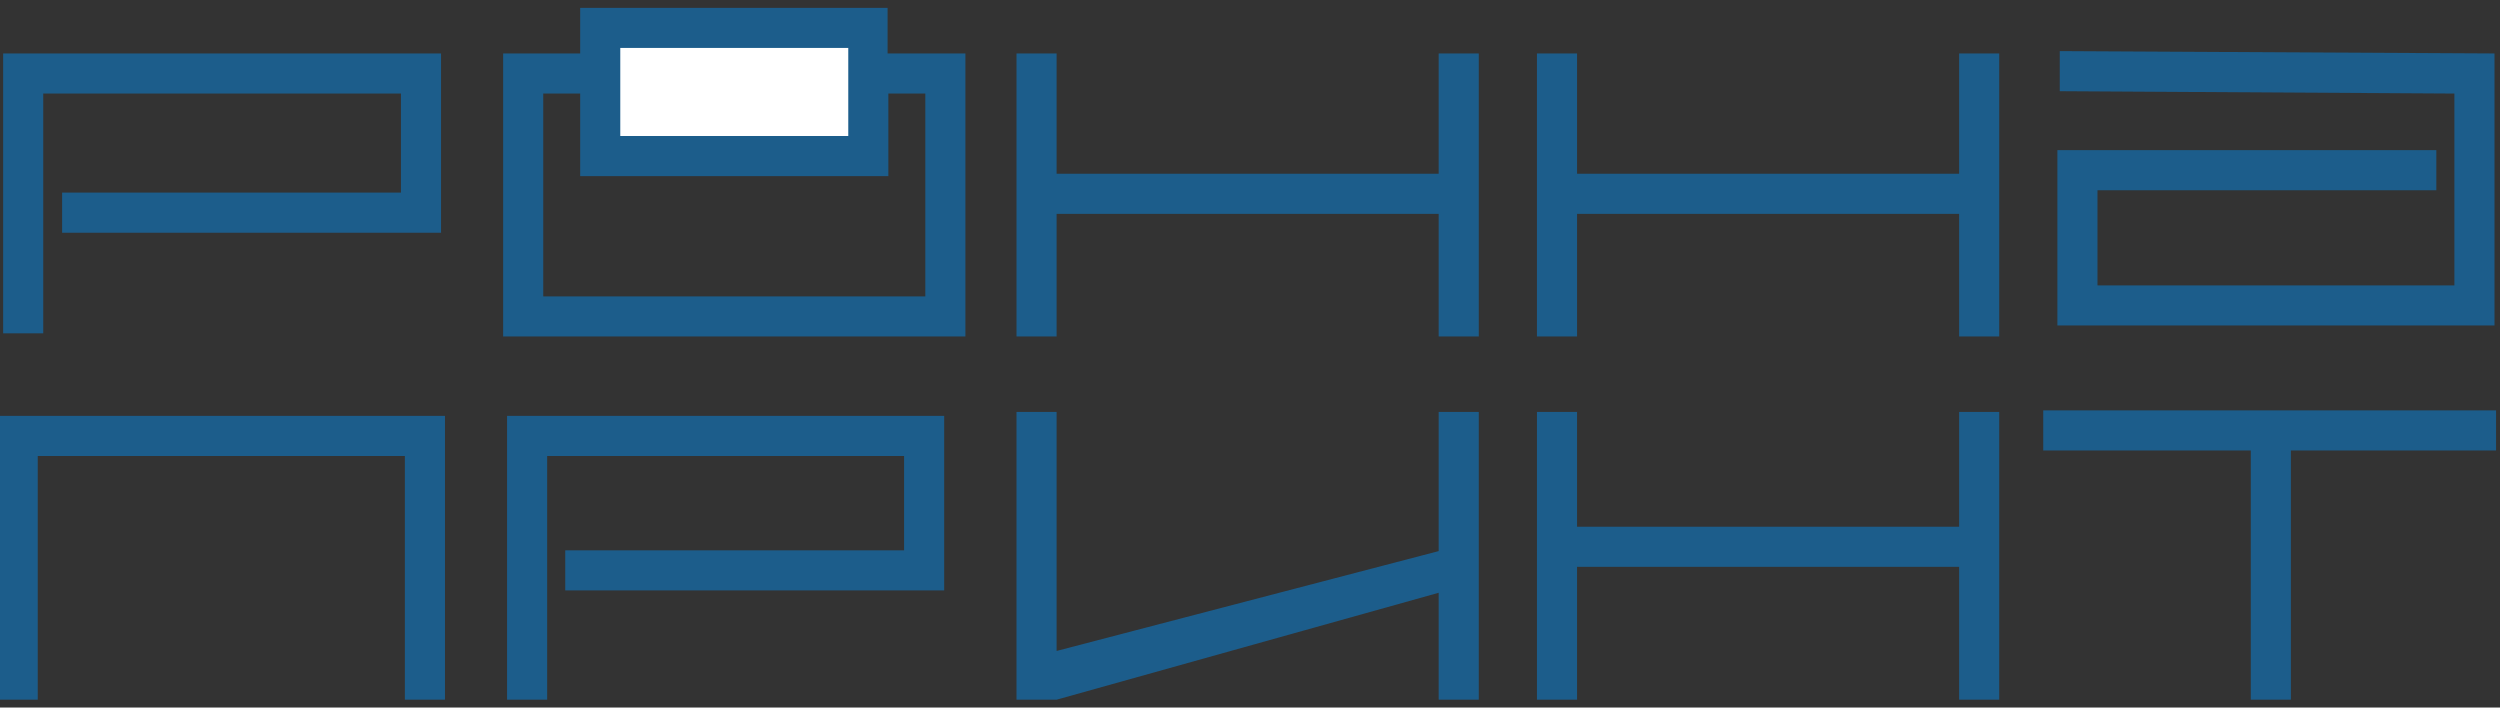
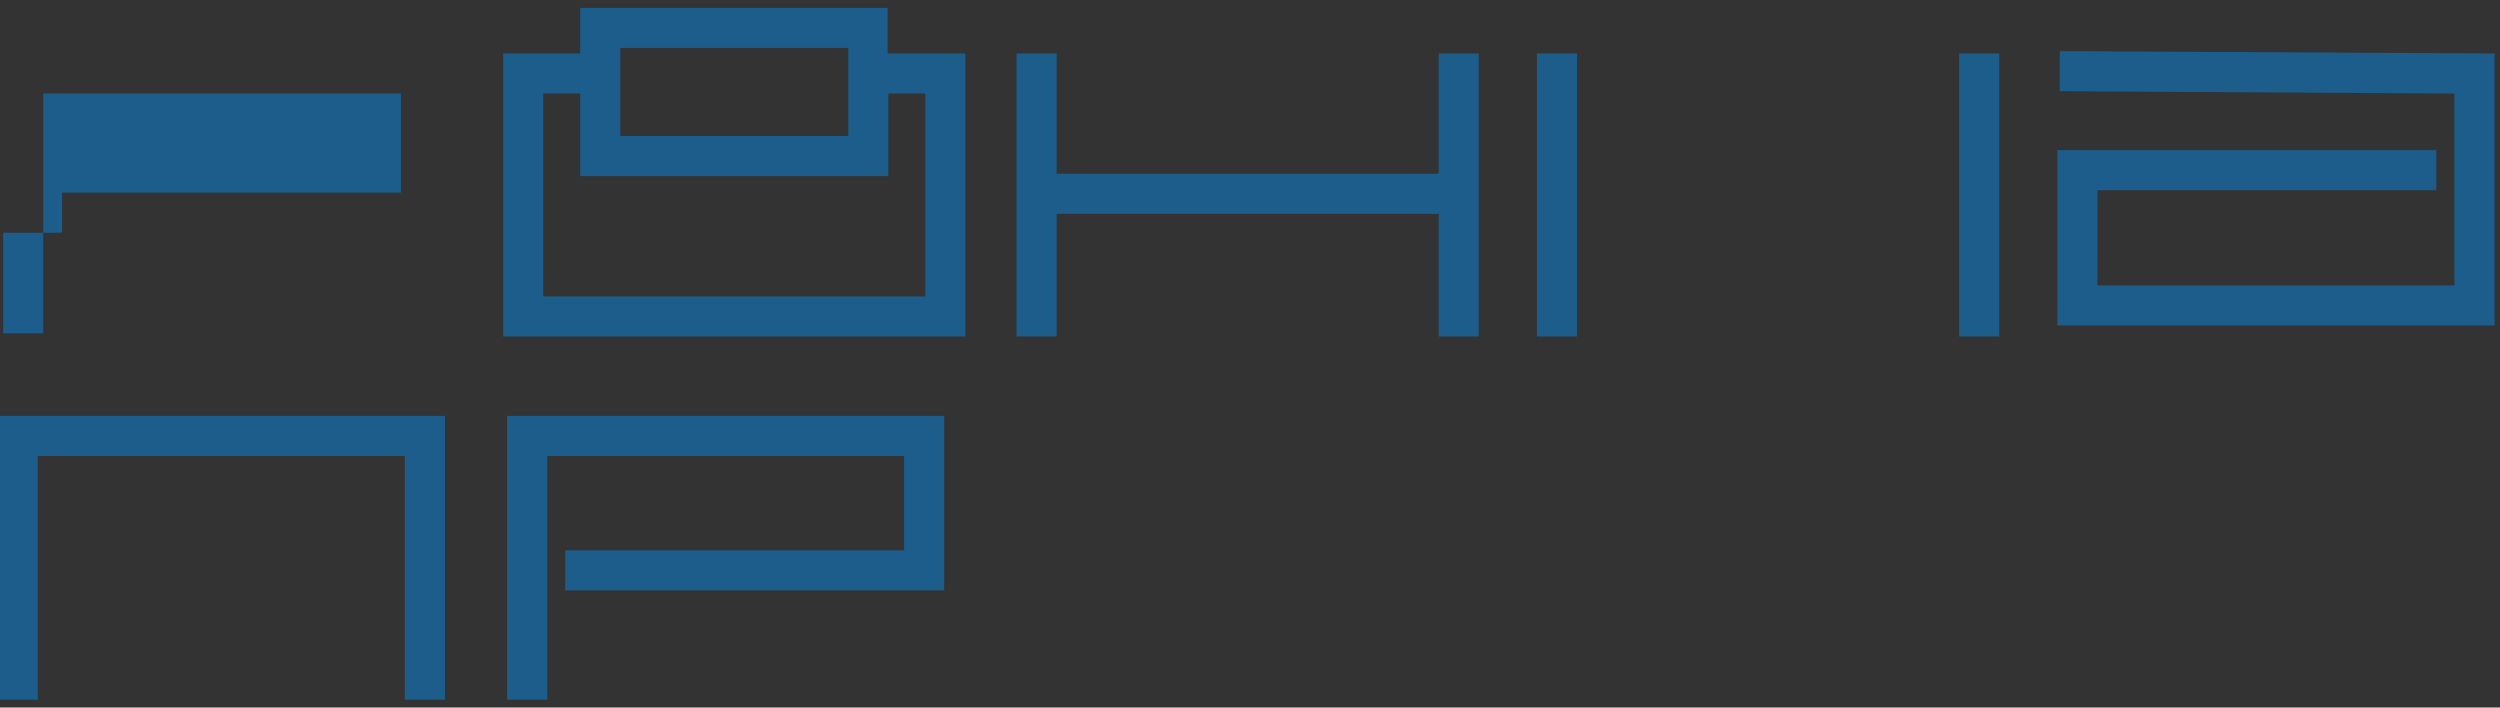
<svg xmlns="http://www.w3.org/2000/svg" width="318" height="90">
  <rect width="100%" height="100%" fill="#333333" stroke="none" />
-   <path d="M5.5 42.4H.4V6.8h55.7v22.8H7.9v-5.1H51V11.9H5.5zM69.6 89h-5.1V52.9h55.6v22.2H71.9V70H115V58H69.6zm247.7-47.6h-55.6V19.1h48.2v5.1h-43.1v12.1h45.4V11.9l-50.2-.3V6.5l55.3.3zM183 6.8h5.1v36H183zm-53.7 0h5.1v36h-5.1z" fill="#1c5d8b" />
-   <path fill="#fff" d="M76.3 3.6h34.1v16.3H76.3z" />
+   <path d="M5.5 42.4H.4V6.8v22.8H7.9v-5.1H51V11.9H5.5zM69.6 89h-5.1V52.9h55.6v22.2H71.9V70H115V58H69.6zm247.7-47.6h-55.6V19.1h48.2v5.1h-43.1v12.1h45.4V11.9l-50.2-.3V6.5l55.3.3zM183 6.8h5.1v36H183zm-53.7 0h5.1v36h-5.1z" fill="#1c5d8b" />
  <g fill="#1c5d8b">
    <path d="M112.9 6.8V1H73.8v5.8H64v36h58.8v-36h-9.9zm-34-.7h29v11.2h-29V6.1zm38.8 31.6H69.1V11.9h4.7v10.5H113V11.9h4.7v25.8zM130 22.1h57.6v5.1H130zM56.6 89h-5.1V58H4.8v31H-.3V52.9h56.9zM249.2 6.8h5.1v36h-5.1zm-53.7 0h5.1v36h-5.1z" />
-     <path d="M196.3 22.1h57.6v5.1h-57.6zm-8.2 30.3H183v17.7l-48.6 12.7V52.4h-5.1V89h5.1L183 75.4V89h5.1zm61.1 0h5.1V89h-5.1zm37.1 0h5.1V89h-5.1zm-90.8 0h5.1V89h-5.1z" />
-     <path d="M196.3 67h57.6v5.1h-57.6zm63.6-14.8h57.6v5.1h-57.6z" />
  </g>
</svg>